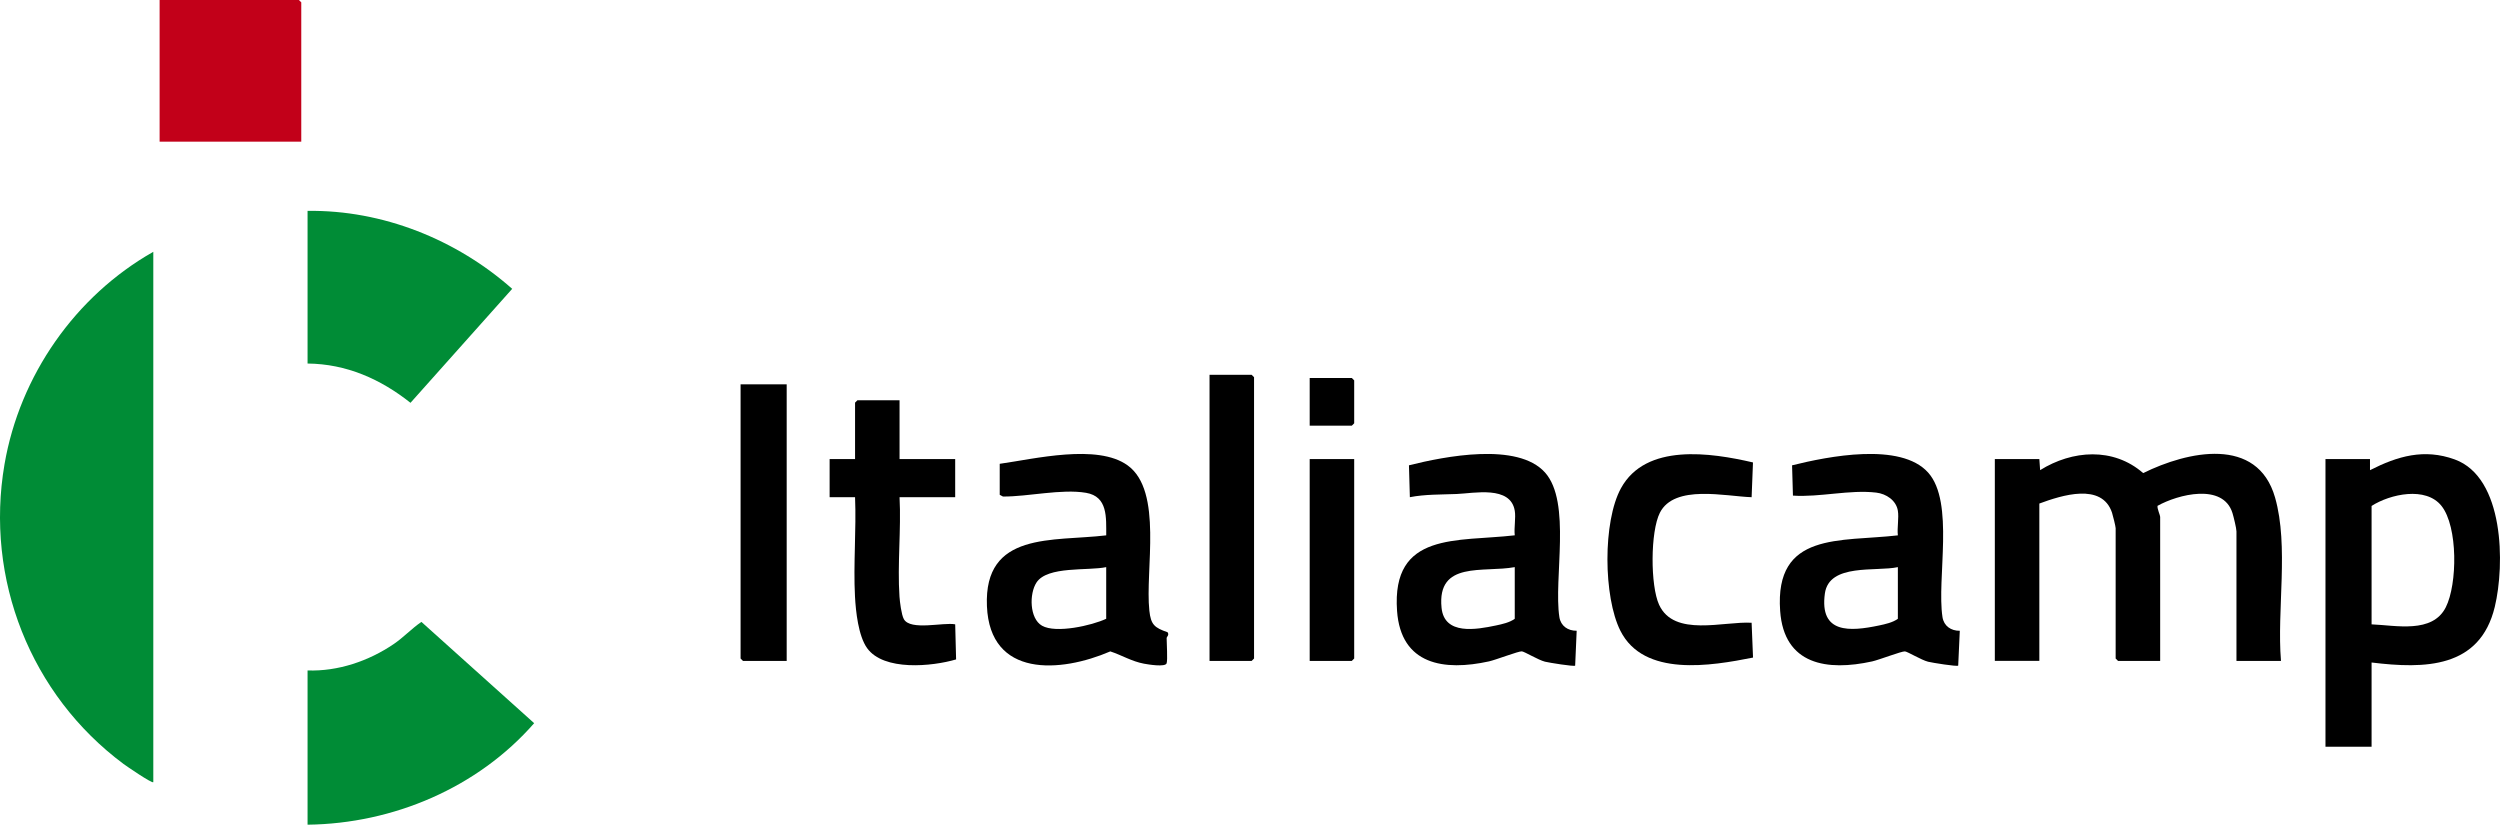
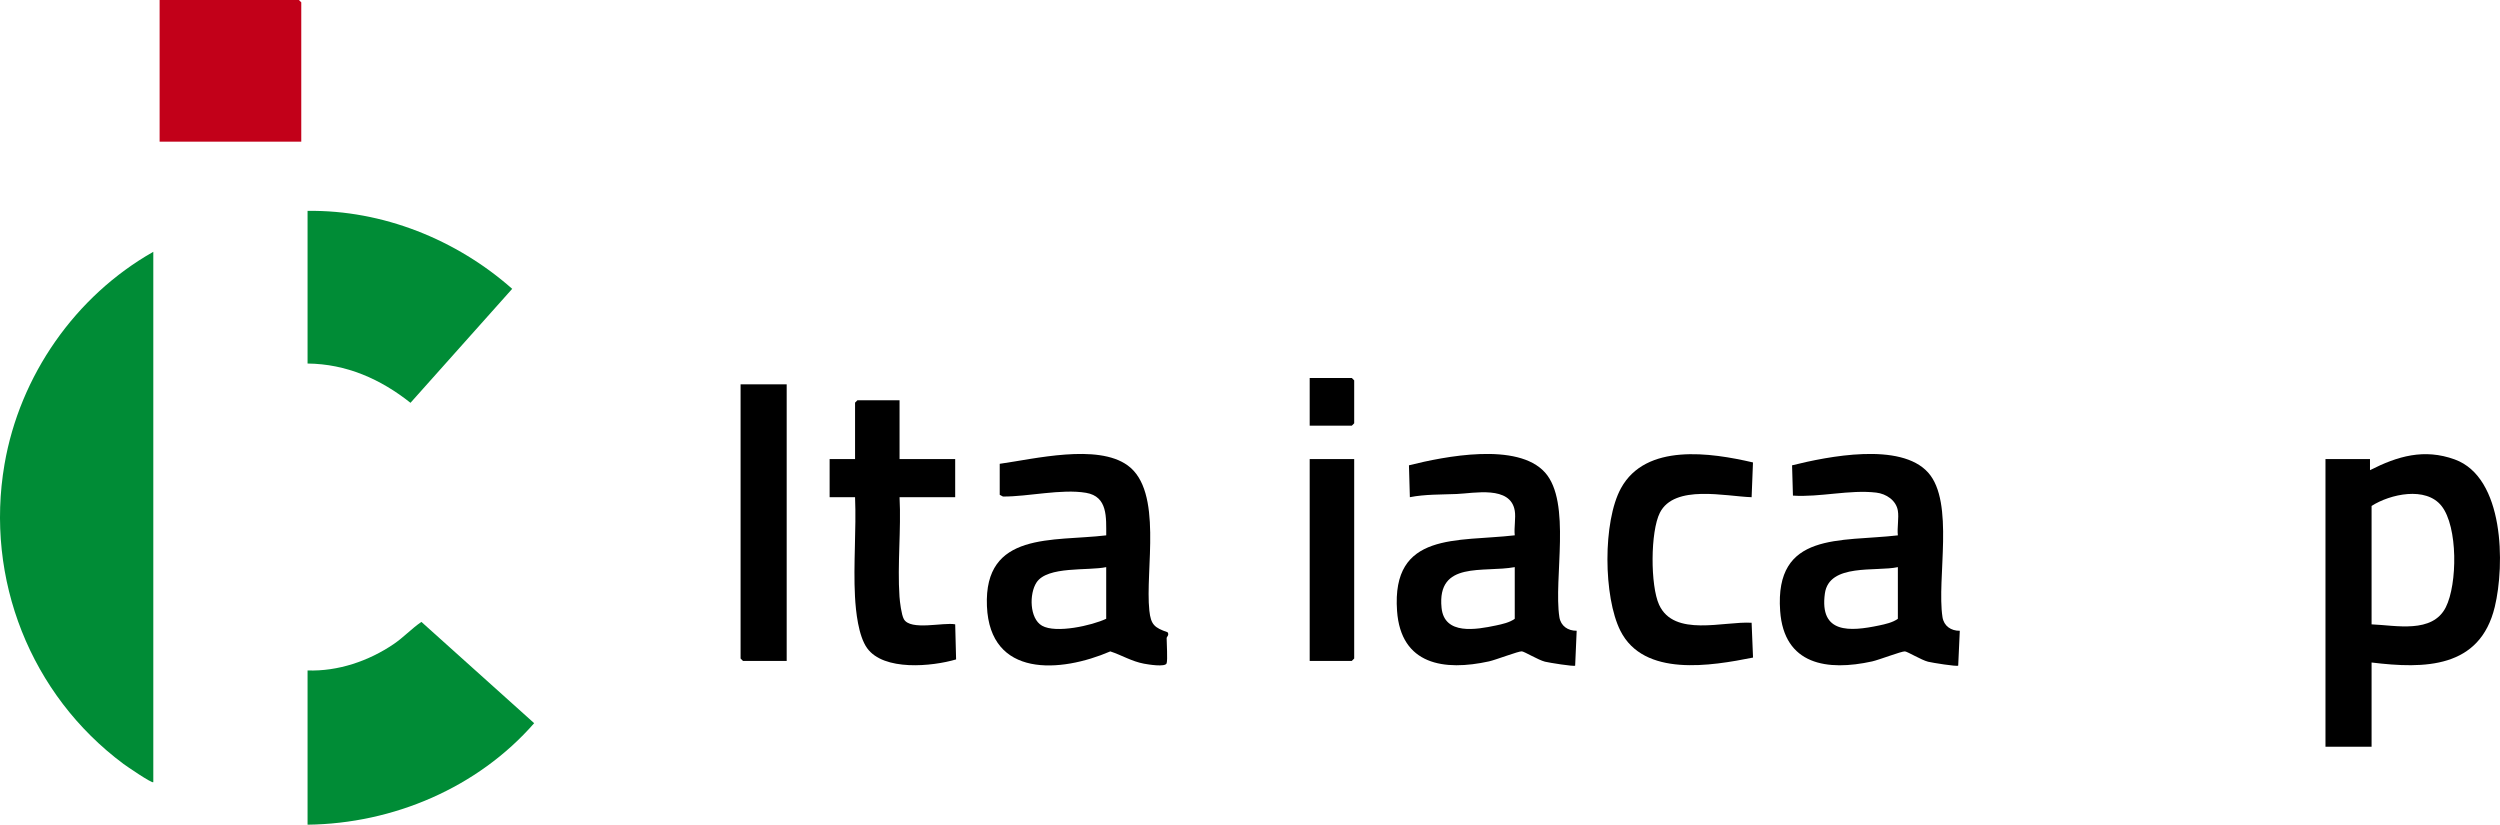
<svg xmlns="http://www.w3.org/2000/svg" id="Livello_1" data-name="Livello 1" viewBox="0 0 1919.54 633.21">
  <defs>
    <style>      .cls-1 {        fill: #008c36;      }      .cls-2 {        fill: #c20019;      }    </style>
  </defs>
  <g>
    <path class="cls-1" d="M117.71,600.58c-1.01,1.11-20.61-12.33-22.86-14C23.52,533.52-11.68,444.6,3.47,356.45c11.7-68.05,54.32-129.16,114.24-163.11v407.23Z" />
    <path class="cls-1" d="M236.15,633.21v-118.42c23.44.78,46.89-7.2,66.14-20.27,7.53-5.11,13.78-11.9,21.27-17.02l86.58,77.77c-43.26,49.51-108.25,77.17-173.99,77.94Z" />
    <path class="cls-1" d="M236.15,279.14v-117.22c57.63-.8,114.3,22,157.12,59.85l-78.09,87.52c-22.94-18.22-49.19-29.87-79.03-30.16Z" />
    <polygon class="cls-2" points="231.32 108.76 122.55 108.76 122.55 0 229.51 0 231.32 1.81 231.32 108.76" />
  </g>
  <g>
-     <path d="M1751.37,507.45h-34.18v-99.46c0-2.27-2.2-11.28-3.05-14.03-7.22-23.3-41.88-14.36-57.56-5.57-.36,2.2,2.03,7.12,2.03,8.62v110.44h-32.35l-1.83-1.83v-100.07c0-1.28-2.16-10.01-2.78-11.87-7.77-23.35-38.71-13.36-55.81-7.05v120.82h-34.18v-154.99h34.18l.6,8.53c24.7-15.42,56.23-17.73,79.12,2.26,34.02-16.81,87.71-28.7,101.27,18.76,10.7,37.49,1.31,86.36,4.54,125.43Z" />
    <path d="M1820.94,508.68v64.68h-35.4v-220.89h34.18v8.54c21.21-10.8,41.56-16.75,65.02-8.26,38.14,13.8,38.61,80.82,30.79,113.22-11.41,47.29-53.85,47.7-94.6,42.71ZM1820.94,479.39c18.69.74,46.73,7.3,57.01-13.17,8.91-17.74,9.37-61.75-3.31-77.75-12.03-15.19-39.44-9.14-53.7,0v90.92Z" />
    <path d="M1457.21,392.13c-1.33-8.03-8.98-13-16.61-13.9-20.33-2.41-43.35,3.7-63.95,2.31l-.67-23.26c27.51-6.85,83.3-18.02,104.45,5.54,20.47,22.8,6.51,81.42,11.04,111,1.05,6.89,6.63,10.59,13.29,10.5l-1.22,26.74c-.93.89-20.08-2.21-23.15-2.98-5.14-1.3-15.65-7.72-17.74-7.93-2.41-.24-20.06,6.57-25.19,7.7-34.39,7.58-67.69,2.75-70.63-38.77-4.32-61.11,46.21-52.9,90.38-58.02-.67-5.82.92-13.37,0-18.92ZM1457.21,435.45c-16.68,3.63-52.81-3.14-56.04,20.24-4.28,31.01,19.14,29.28,41.64,24.55,4.74-1,10.55-2.28,14.4-5.13v-39.66Z" />
    <path d="M1163.05,392.13c-3.24-19.51-31.29-13.36-44.56-12.83-11.92.48-24.4.18-35.98,2.45l-.69-24.48c27.29-6.84,83.43-17.99,104.46,5.52,20.44,22.85,6.5,81.45,11.03,111.01,1.05,6.89,6.63,10.59,13.29,10.5l-1.17,26.79c-.81.84-20.14-2.27-23.19-3.04-5.14-1.3-15.65-7.72-17.74-7.93-2.41-.24-20.06,6.57-25.19,7.7-34.39,7.58-67.69,2.75-70.63-38.77-4.32-61.11,46.21-52.9,90.38-58.02-.67-5.82.92-13.37,0-18.92ZM1163.05,435.45c-24.08,4.43-59.78-5.13-56.21,31.18,2.1,21.31,26.82,16.76,41.81,13.61,4.74-1,10.55-2.28,14.4-5.13v-39.66Z" />
-     <path d="M895.74,509.29c-.97,3.12-14.3.87-17.38.3-9.53-1.79-16.92-6.5-25.85-9.44-38.31,16.49-92.43,20.36-94.73-34.74-2.41-57.68,50.68-49.46,91.6-54.36-.07-13.6,1.36-29.84-15.55-32.67-18.93-3.17-44.25,2.98-63.74,2.87l-2.49-1.33v-23.8c26.57-3.72,75.02-15.65,98.25,1.23,27.32,19.84,13.25,80.36,16.64,111.51,1.17,10.8,3.92,13.1,13.99,16.58,1.49,2.04-.72,3.68-.72,4.32,0,4.2.87,16.74,0,19.53ZM849.36,435.45c-13.92,2.97-45.11-1.01-53.51,11.79-5.67,8.64-5.43,27.7,4.24,33.2,10.69,6.08,38.21-.14,49.27-5.33v-39.66Z" />
+     <path d="M895.74,509.29c-.97,3.12-14.3.87-17.38.3-9.53-1.79-16.92-6.5-25.85-9.44-38.31,16.49-92.43,20.36-94.73-34.74-2.41-57.68,50.68-49.46,91.6-54.36-.07-13.6,1.36-29.84-15.55-32.67-18.93-3.17-44.25,2.98-63.74,2.87l-2.49-1.33v-23.8c26.57-3.72,75.02-15.65,98.25,1.23,27.32,19.84,13.25,80.36,16.64,111.51,1.17,10.8,3.92,13.1,13.99,16.58,1.49,2.04-.72,3.68-.72,4.32,0,4.2.87,16.74,0,19.53M849.36,435.45c-13.92,2.97-45.11-1.01-53.51,11.79-5.67,8.64-5.43,27.7,4.24,33.2,10.69,6.08,38.21-.14,49.27-5.33v-39.66Z" />
    <path d="M690.69,307.31v45.15h42.72v29.29h-42.72c1.3,24.94-1.73,51.58-.05,76.32.28,4.13,1.5,13.97,3.35,17.3,5.06,9.1,30.48,2.24,39.43,4l.69,26.94c-18.48,5.46-55.61,9.09-68.35-8.7-6.68-9.33-8.68-28.13-9.28-39.53-1.33-25,1.09-51.2.05-76.32h-19.53v-29.29h19.53v-43.32l1.83-1.83h32.35Z" />
    <path d="M1345.97,355.07l-1.05,26.69c-19.94-.62-59.27-10.1-70.44,11.94-7.35,14.5-7.36,55.93-.59,70.66,11.54,25.08,49.56,12.51,71.03,13.8l1.09,26.73c-32.22,6.41-83.84,15.19-101.84-20.57-13.09-26-13.6-83.86.46-109.48,19.07-34.75,68.86-27.32,101.35-19.77Z" />
    <polygon points="604.03 295.11 604.03 507.45 570.46 507.45 568.63 505.62 568.63 295.11 604.03 295.11" />
-     <polygon points="928.7 507.45 928.7 287.79 961.05 287.79 962.88 289.62 962.88 505.62 961.05 507.45 928.7 507.45" />
    <polygon points="1039.77 352.47 1039.77 505.62 1037.94 507.45 1005.6 507.45 1005.6 352.47 1039.77 352.47" />
    <polygon points="1005.6 326.84 1005.6 290.23 1037.94 290.23 1039.77 292.06 1039.77 325.01 1037.94 326.84 1005.6 326.84" />
  </g>
</svg>